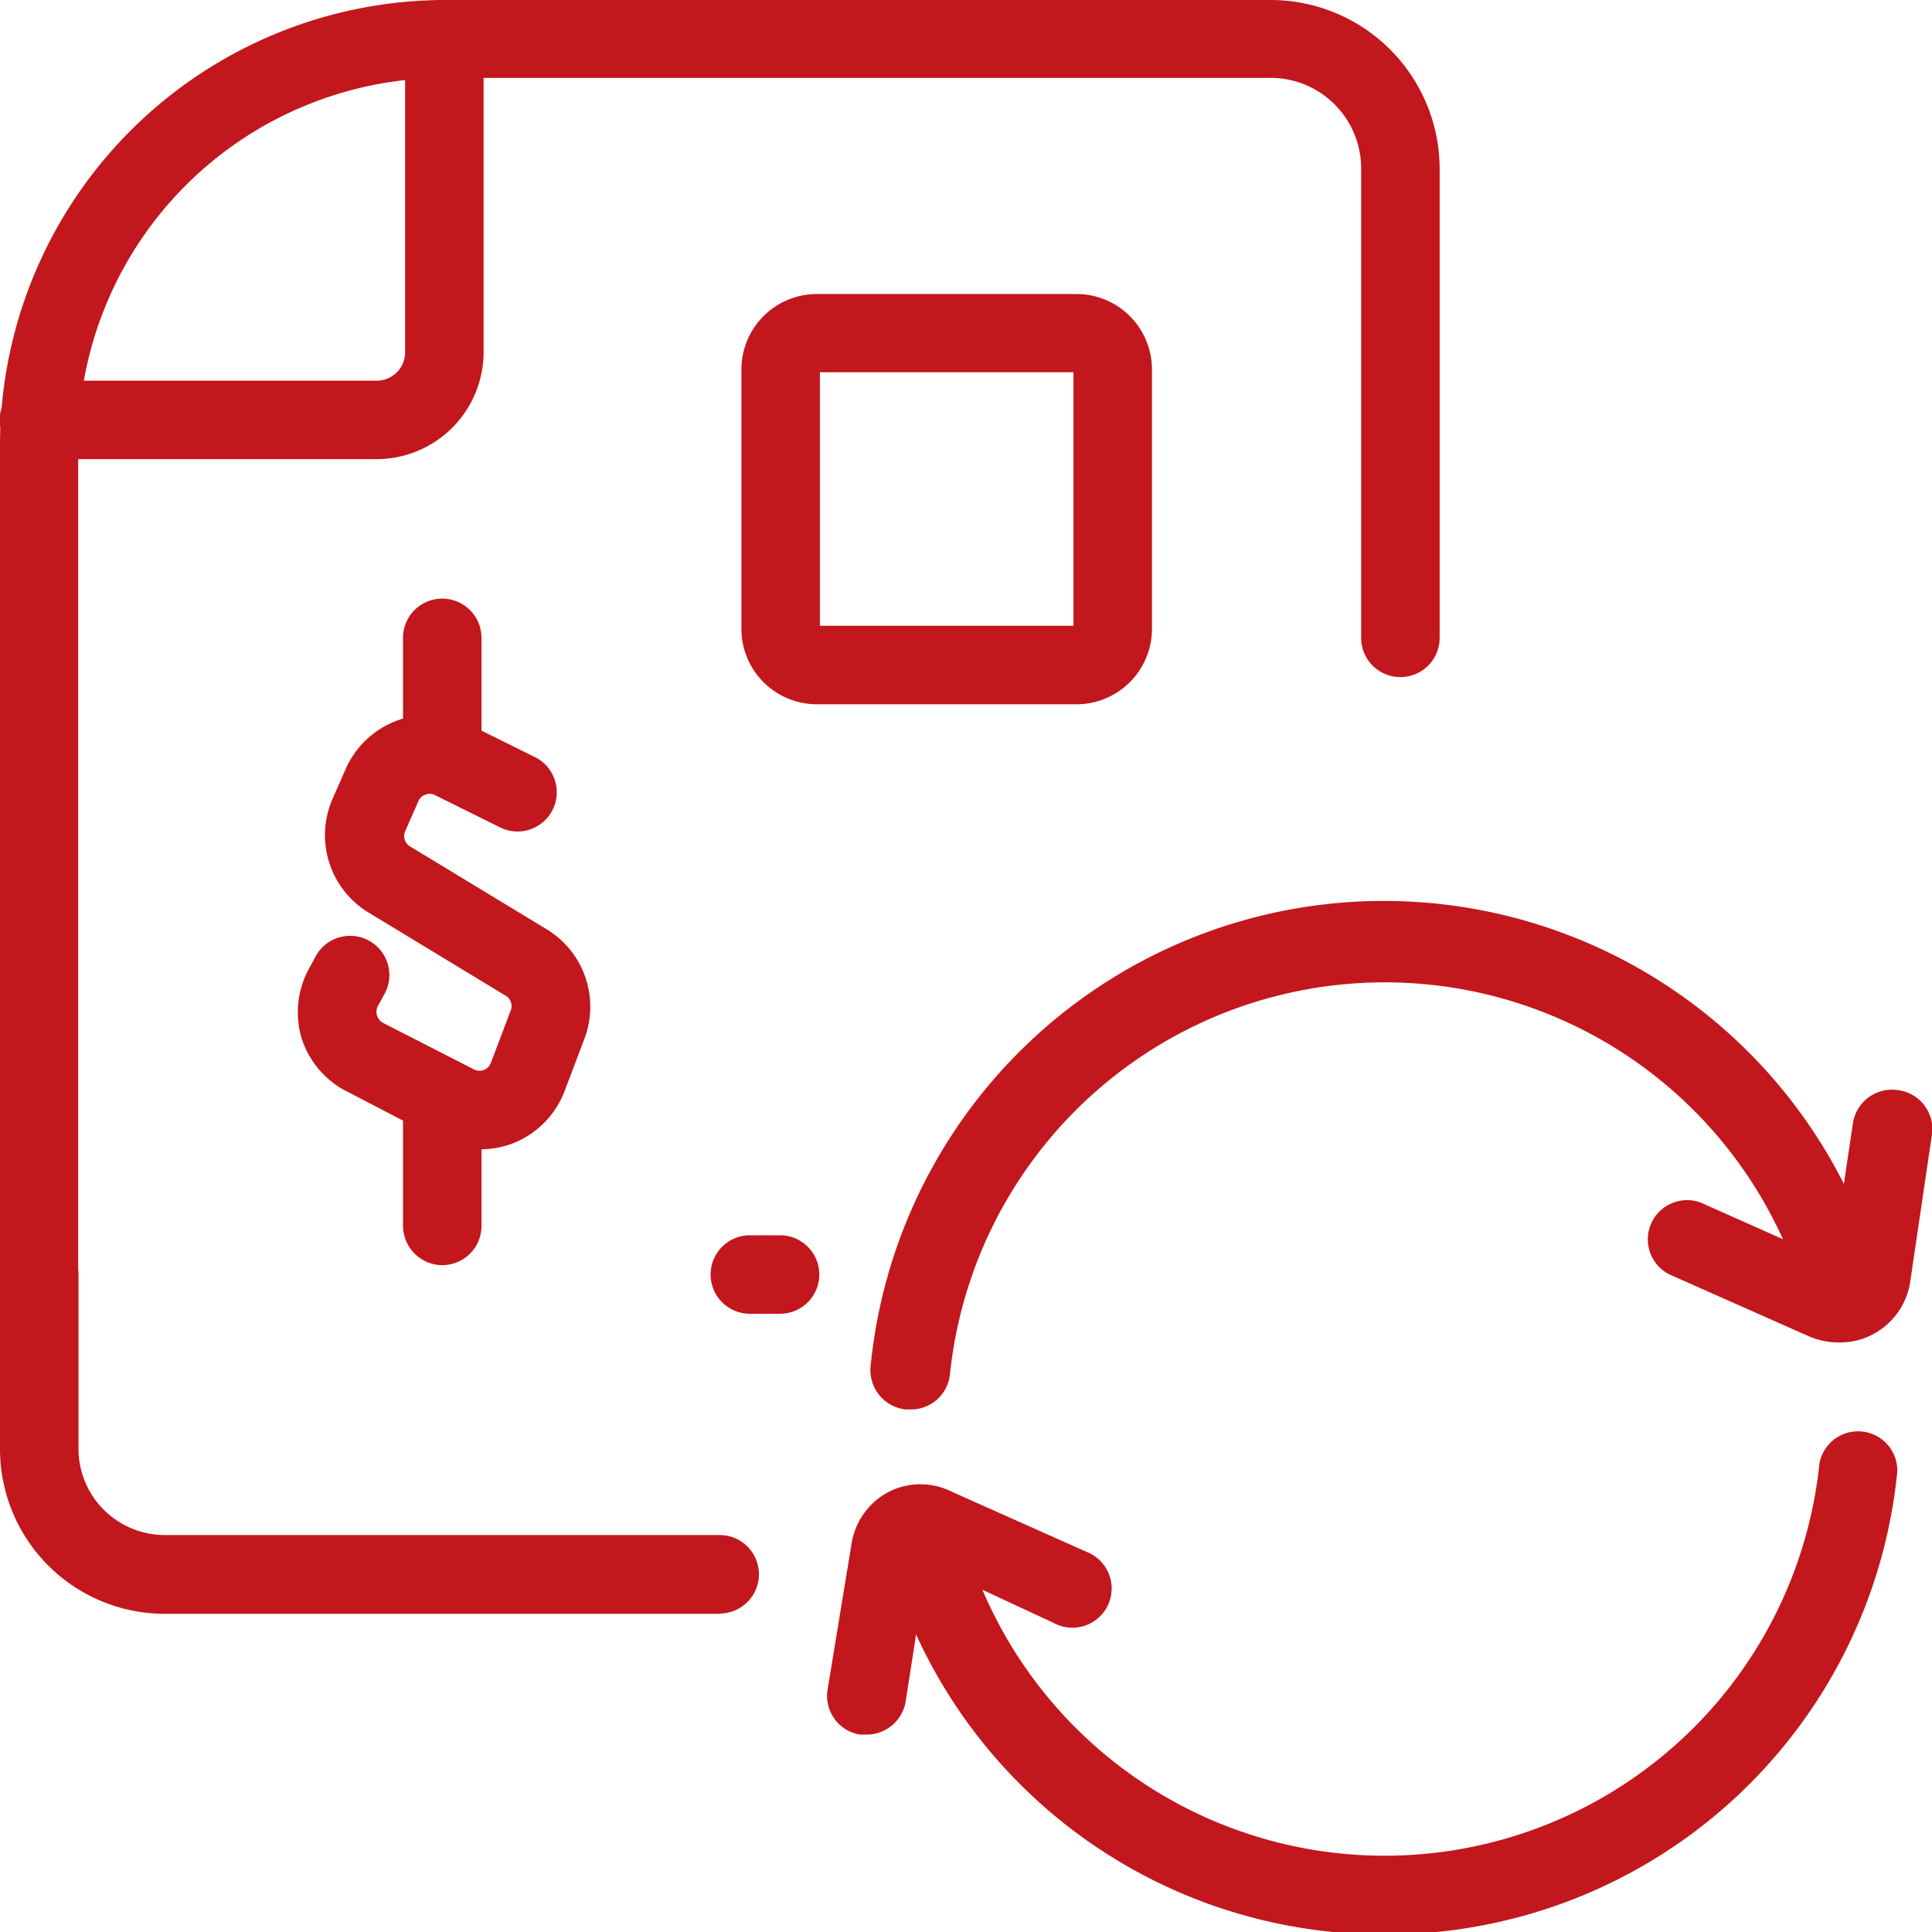
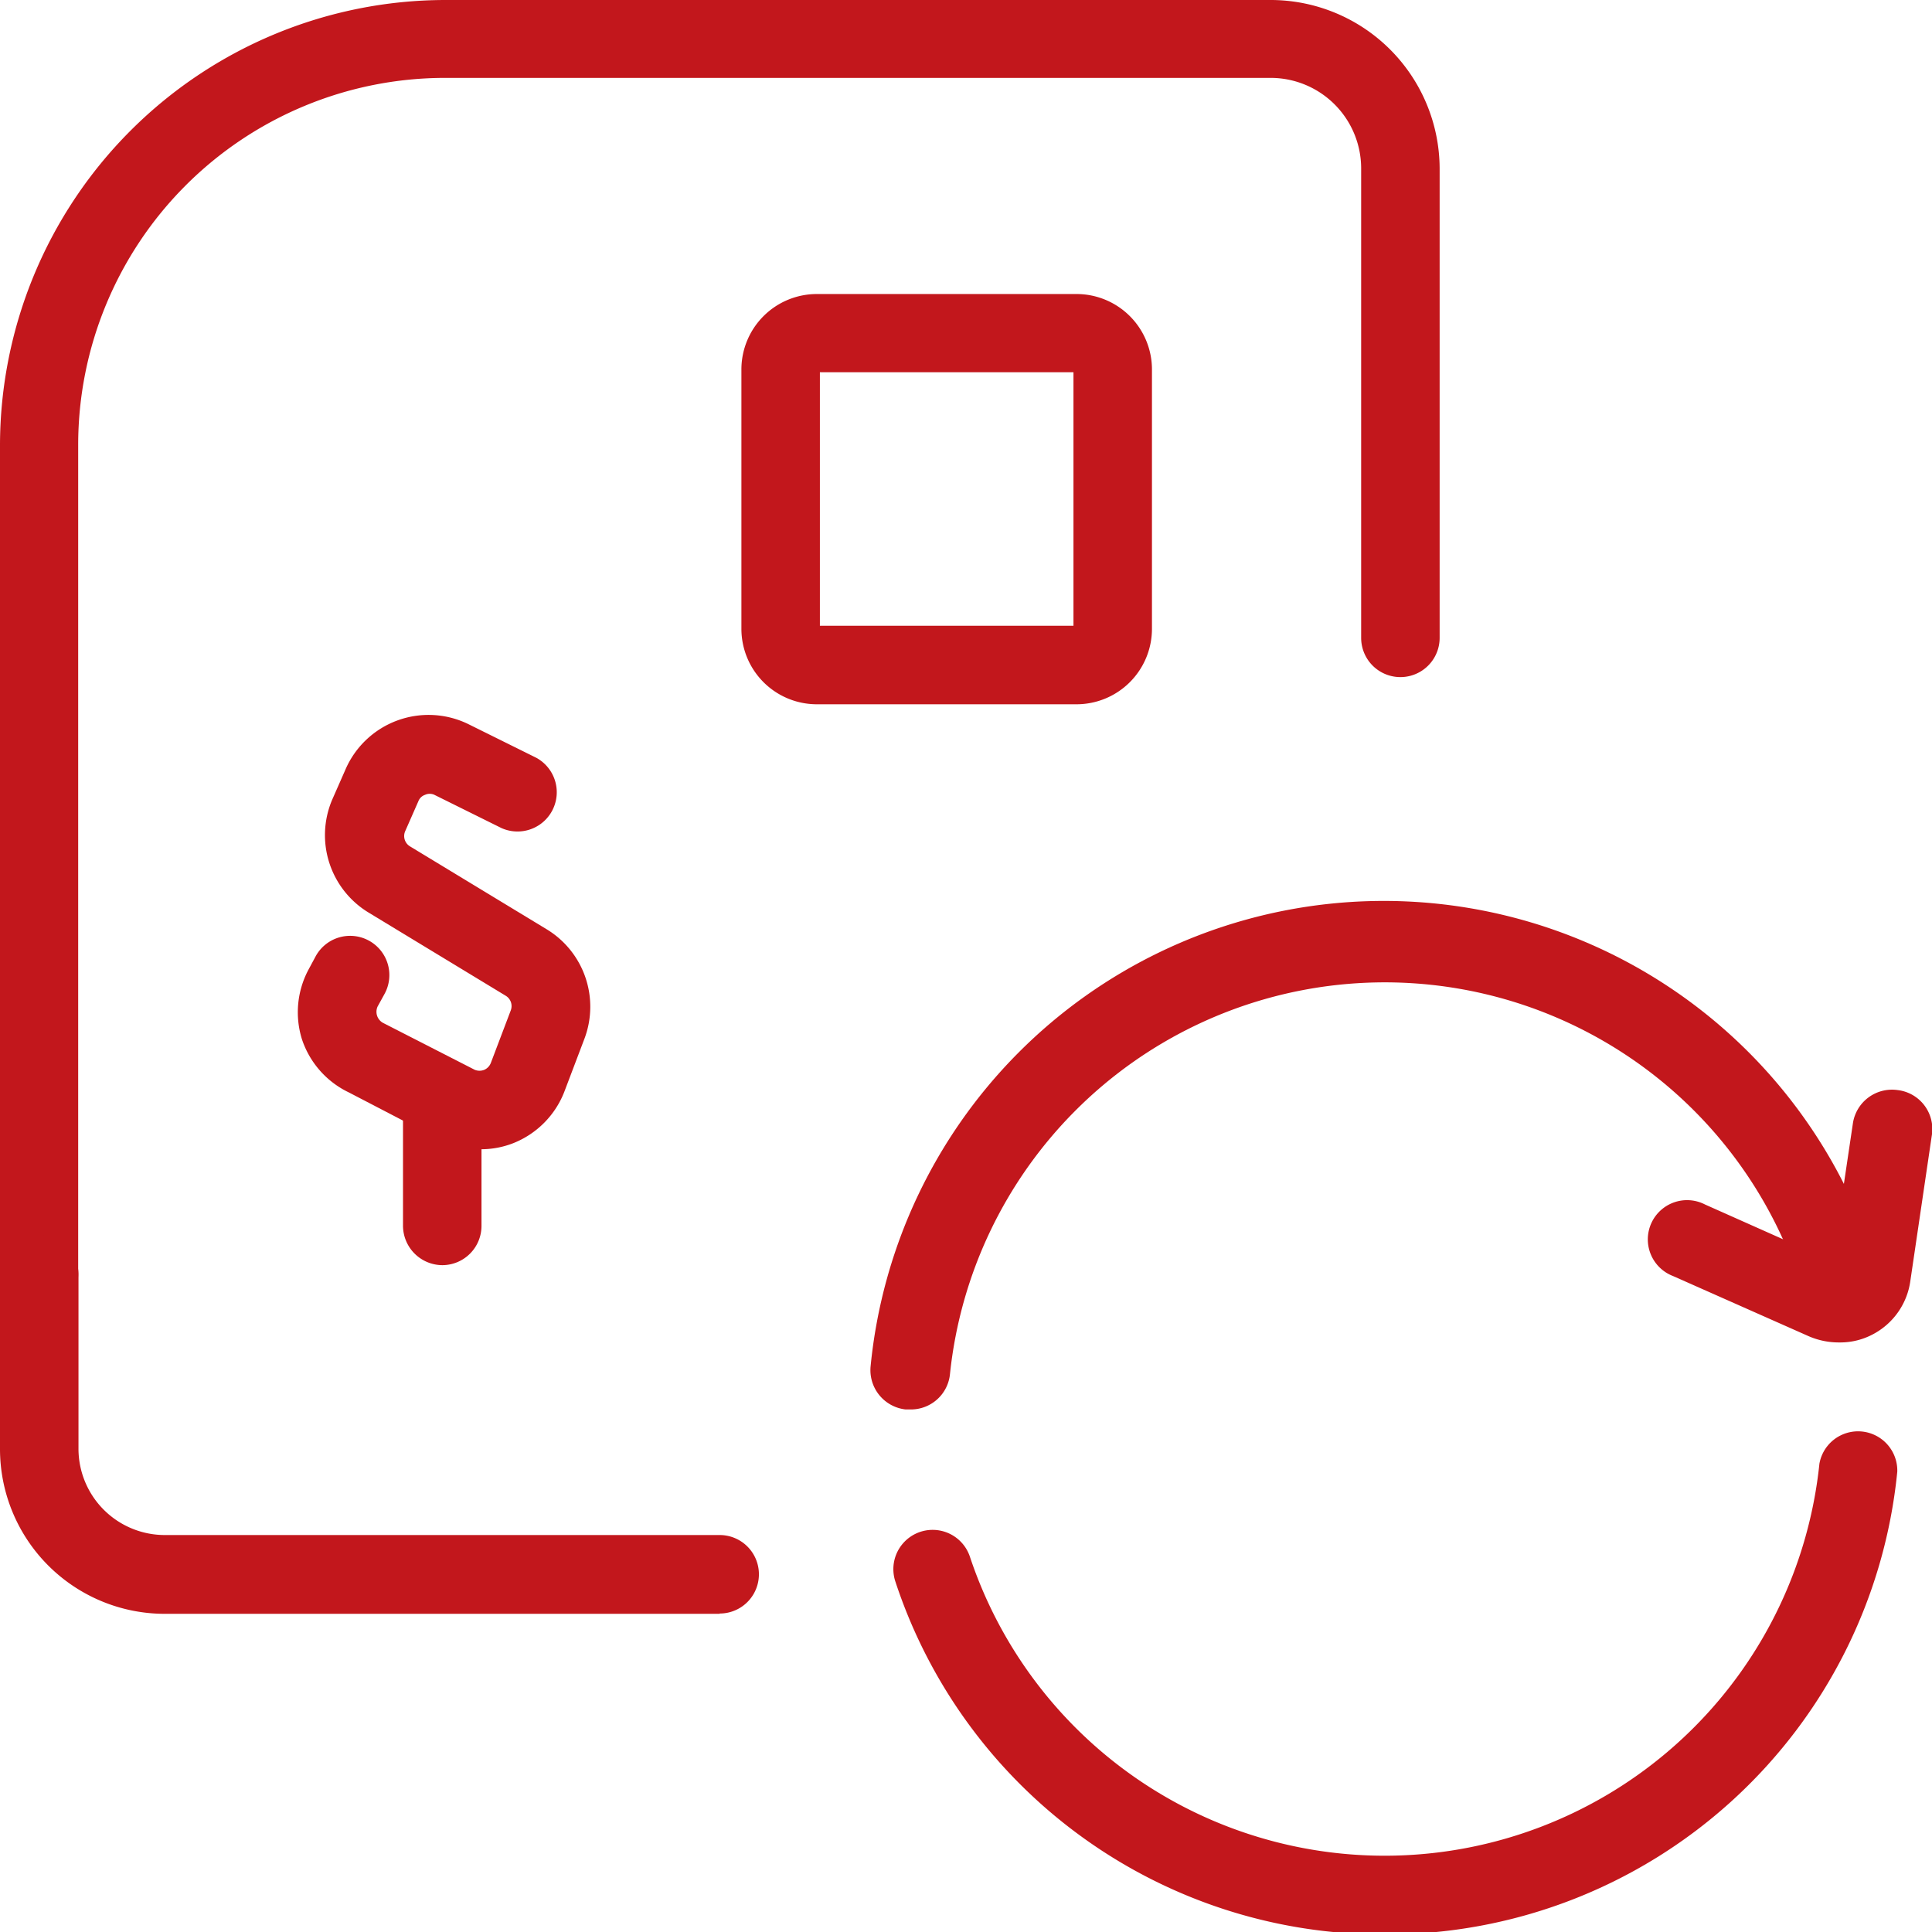
<svg xmlns="http://www.w3.org/2000/svg" id="Layer_1" data-name="Layer 1" viewBox="0 0 64 64">
  <defs>
    <style>.cls-1{fill:#c2171c;}</style>
  </defs>
  <title>Icon</title>
  <path class="cls-1" d="M1.29,43.52A1.3,1.3,0,0,1,0,42.22V14.74A14.77,14.77,0,0,1,14.74,0H42.1a5.6,5.6,0,0,1,5.59,5.59V21.13a1.3,1.3,0,0,1-2.6,0V5.58a3,3,0,0,0-3-3H14.74A12.16,12.16,0,0,0,2.59,14.74V42.22A1.3,1.3,0,0,1,1.29,43.52Z" />
-   <path class="cls-1" d="M12.48,15.21H1.29a1.3,1.3,0,1,1,0-2.6H12.48a.94.94,0,0,0,.94-.94V1.29a1.3,1.3,0,1,1,2.6,0V11.67A3.55,3.55,0,0,1,12.48,15.21Z" />
  <path class="cls-1" d="M15.9,38.07a2.88,2.88,0,0,1-1.34-.32l-3-1.56A3,3,0,0,1,10,34.42a3,3,0,0,1,.23-2.32l.21-.39a1.3,1.3,0,1,1,2.29,1.23l-.22.4a.42.42,0,0,0,.17.54l3.05,1.56a.42.42,0,0,0,.31,0,.41.41,0,0,0,.22-.23l.66-1.74a.4.4,0,0,0-.16-.48l-4.55-2.76A3,3,0,0,1,11,26.5l.44-1A3,3,0,0,1,15.54,24l2.22,1.1a1.3,1.3,0,0,1-1.15,2.33l-2.22-1.1a.37.37,0,0,0-.31,0,.36.36,0,0,0-.22.21l-.44,1a.4.4,0,0,0,.15.49l4.55,2.76a3,3,0,0,1,1.24,3.62l-.66,1.74A3,3,0,0,1,17,37.87,2.92,2.92,0,0,1,15.9,38.07Z" />
-   <path class="cls-1" d="M14.65,26.26a1.3,1.3,0,0,1-1.3-1.3V21.13a1.3,1.3,0,1,1,2.6,0V25A1.3,1.3,0,0,1,14.65,26.26Z" />
  <path class="cls-1" d="M14.65,41.91a1.31,1.31,0,0,1-1.3-1.3V36.78a1.3,1.3,0,0,1,2.6,0v3.83A1.3,1.3,0,0,1,14.65,41.91Z" />
-   <path class="cls-1" d="M25.84,43.52h-1a1.3,1.3,0,1,1,0-2.6h1a1.3,1.3,0,1,1,0,2.6Z" />
  <path class="cls-1" d="M23.84,53.46H5.45A5.46,5.46,0,0,1,0,48V42.22a1.3,1.3,0,0,1,2.6,0V48a2.86,2.86,0,0,0,2.86,2.85H23.84a1.3,1.3,0,1,1,0,2.6Z" />
  <path class="cls-1" d="M35.66,23.33h-8.6a2.5,2.5,0,0,1-2.5-2.5v-8.6a2.5,2.5,0,0,1,2.5-2.49h8.6a2.5,2.5,0,0,1,2.5,2.49v8.6A2.5,2.5,0,0,1,35.66,23.33Zm-8.5-2.6h8.4v-8.4h-8.4Z" />
  <path class="cls-1" d="M45.87,64.08A17,17,0,0,1,29.66,52.39a1.3,1.3,0,1,1,2.47-.82,14.48,14.48,0,0,0,28.14-3.08,1.3,1.3,0,0,1,2.58.26A17,17,0,0,1,45.87,64.08Z" />
-   <path class="cls-1" d="M30.18,46.69H30a1.31,1.31,0,0,1-1.16-1.43A17.08,17.08,0,0,1,62.1,41.7a1.3,1.3,0,0,1-2.47.81,14.48,14.48,0,0,0-28.16,3A1.3,1.3,0,0,1,30.18,46.69Z" />
+   <path class="cls-1" d="M30.18,46.69H30a1.31,1.31,0,0,1-1.16-1.43A17.08,17.08,0,0,1,62.1,41.7a1.3,1.3,0,0,1-2.47.81,14.48,14.48,0,0,0-28.16,3A1.3,1.3,0,0,1,30.18,46.69" />
  <path class="cls-1" d="M60.93,44.47a2.5,2.5,0,0,1-1-.2l-4.51-2a1.3,1.3,0,1,1,1.06-2.37l4.22,1.88.68-4.57a1.31,1.31,0,0,1,1.48-1.1A1.3,1.3,0,0,1,64,37.57l-.72,4.88a2.36,2.36,0,0,1-1.2,1.73A2.3,2.3,0,0,1,60.93,44.47Z" />
-   <path class="cls-1" d="M28.69,57.46h-.21A1.3,1.3,0,0,1,27.41,56l.8-4.87a2.35,2.35,0,0,1,1.23-1.71,2.32,2.32,0,0,1,2.1,0L36,51.41a1.3,1.3,0,1,1-1.1,2.35l-4.19-1.95L30,56.37A1.31,1.31,0,0,1,28.69,57.46Z" />
</svg>